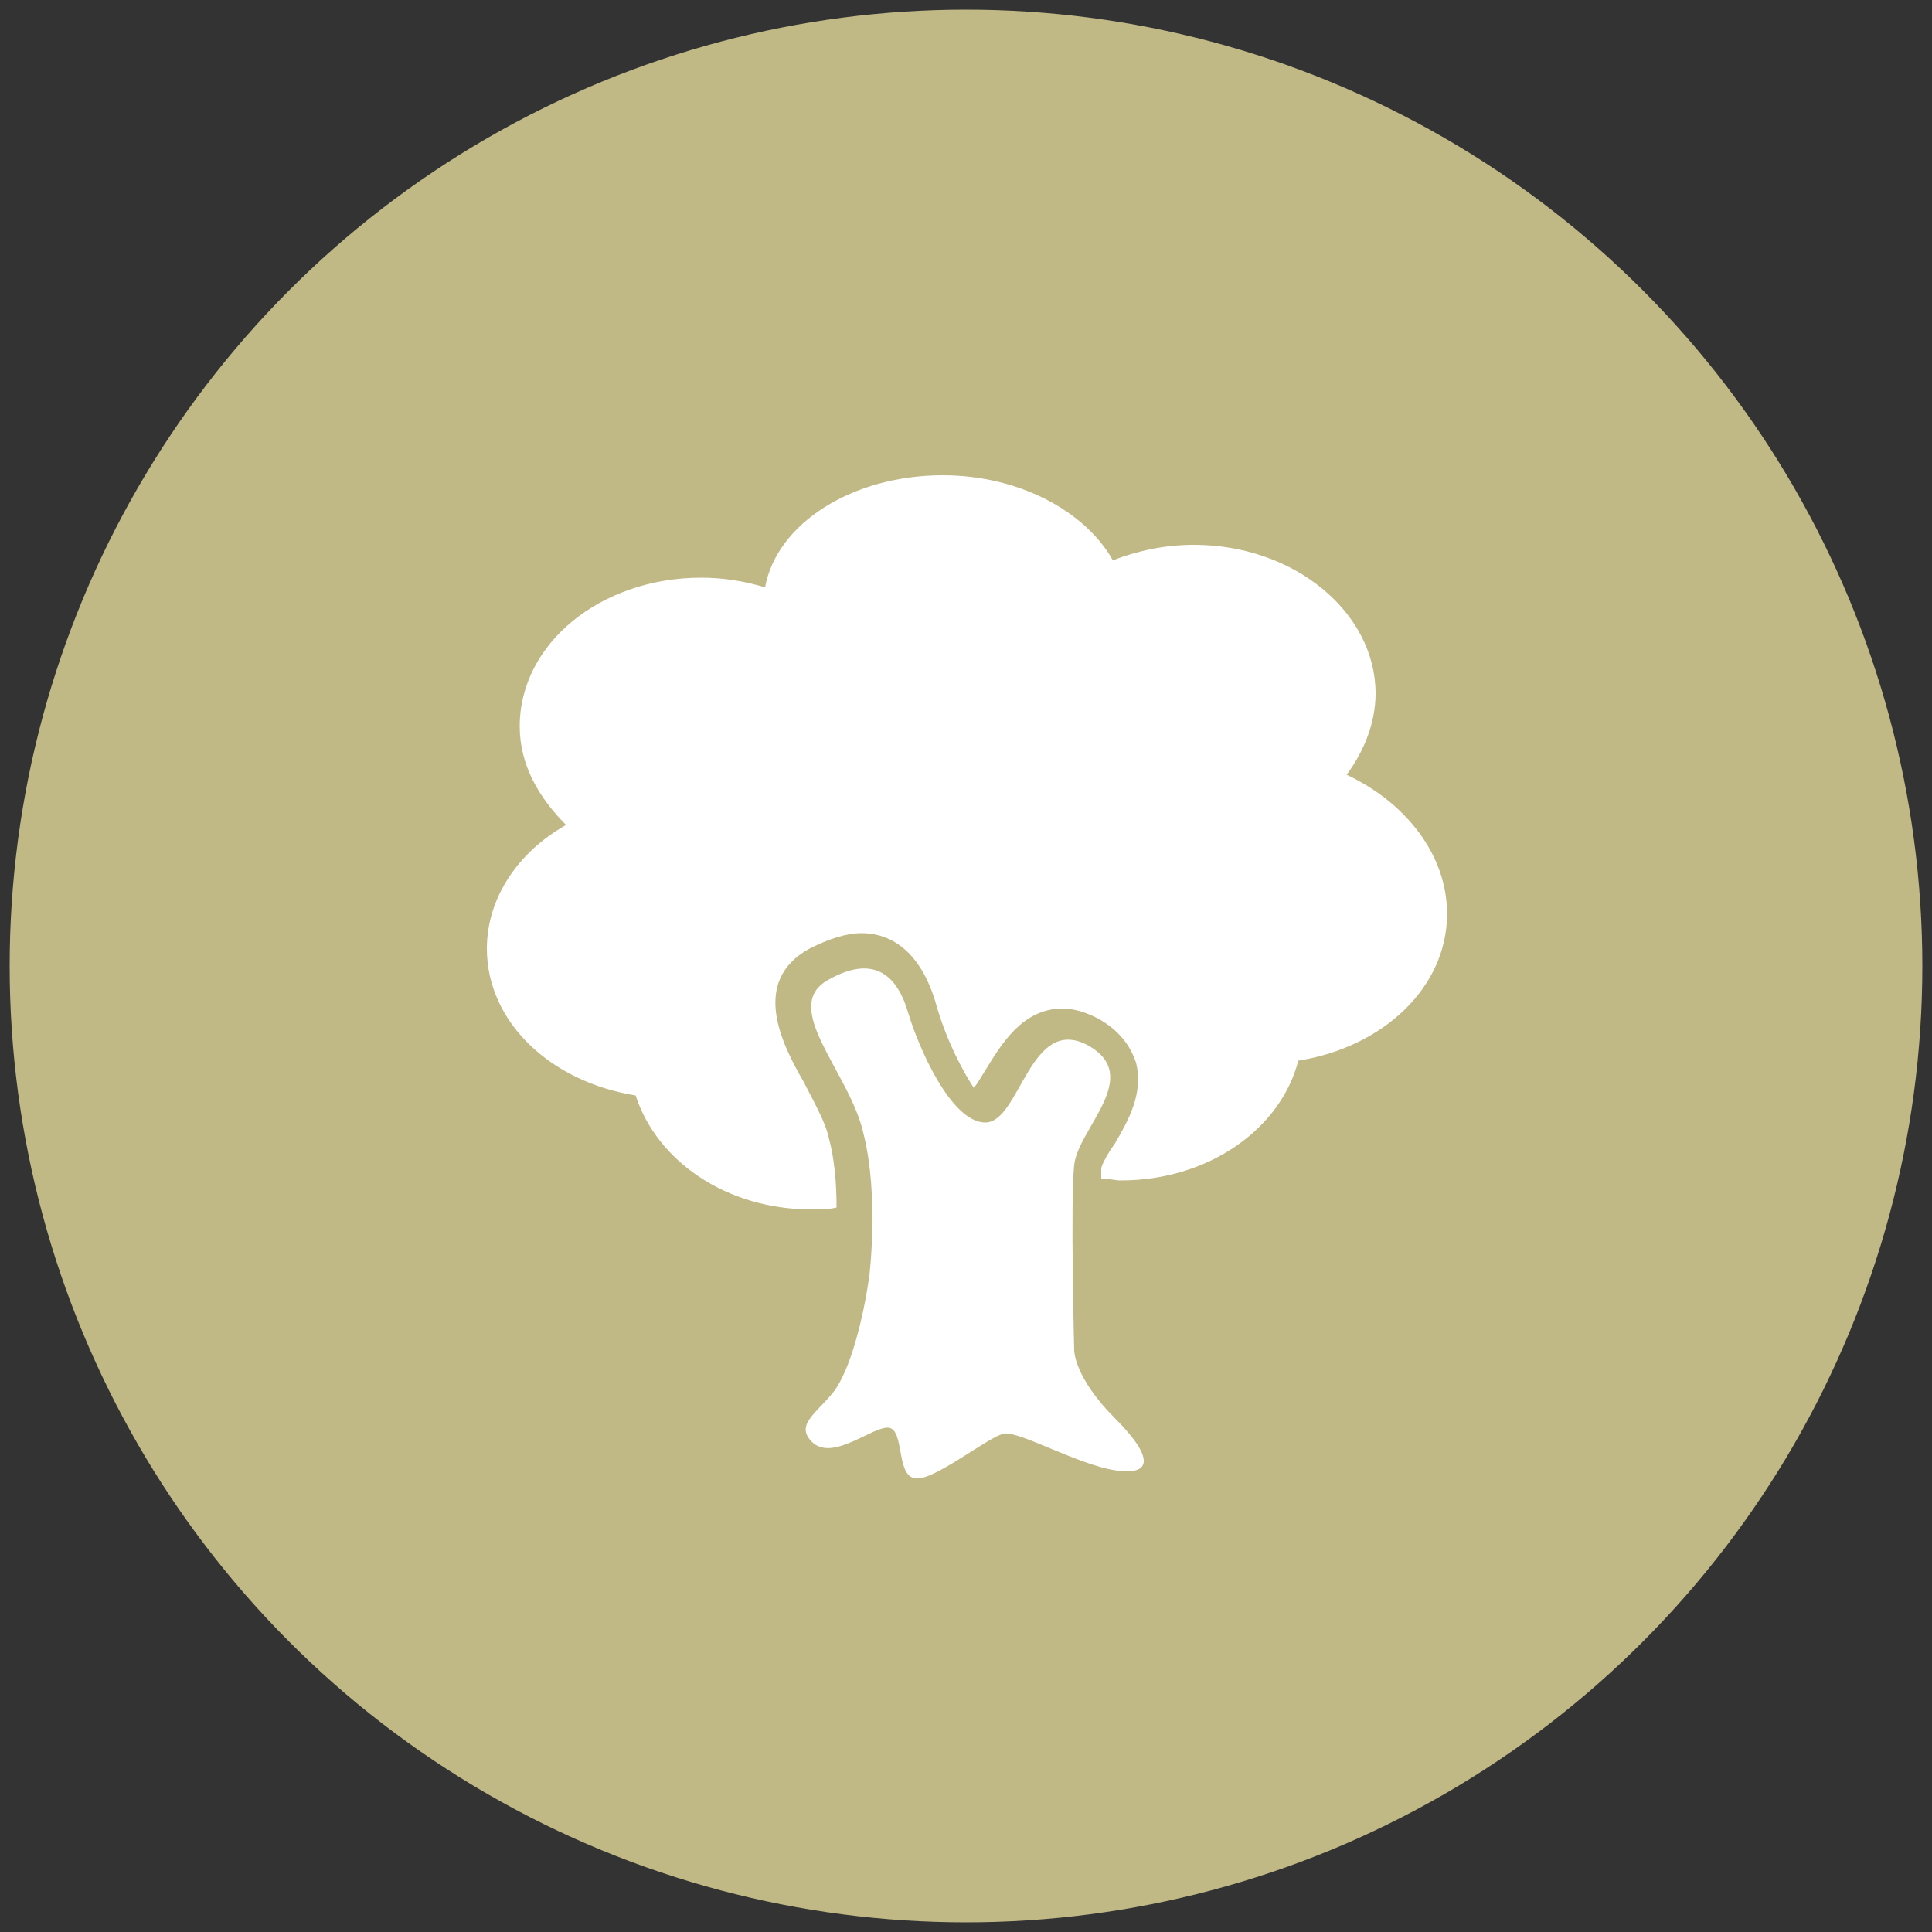
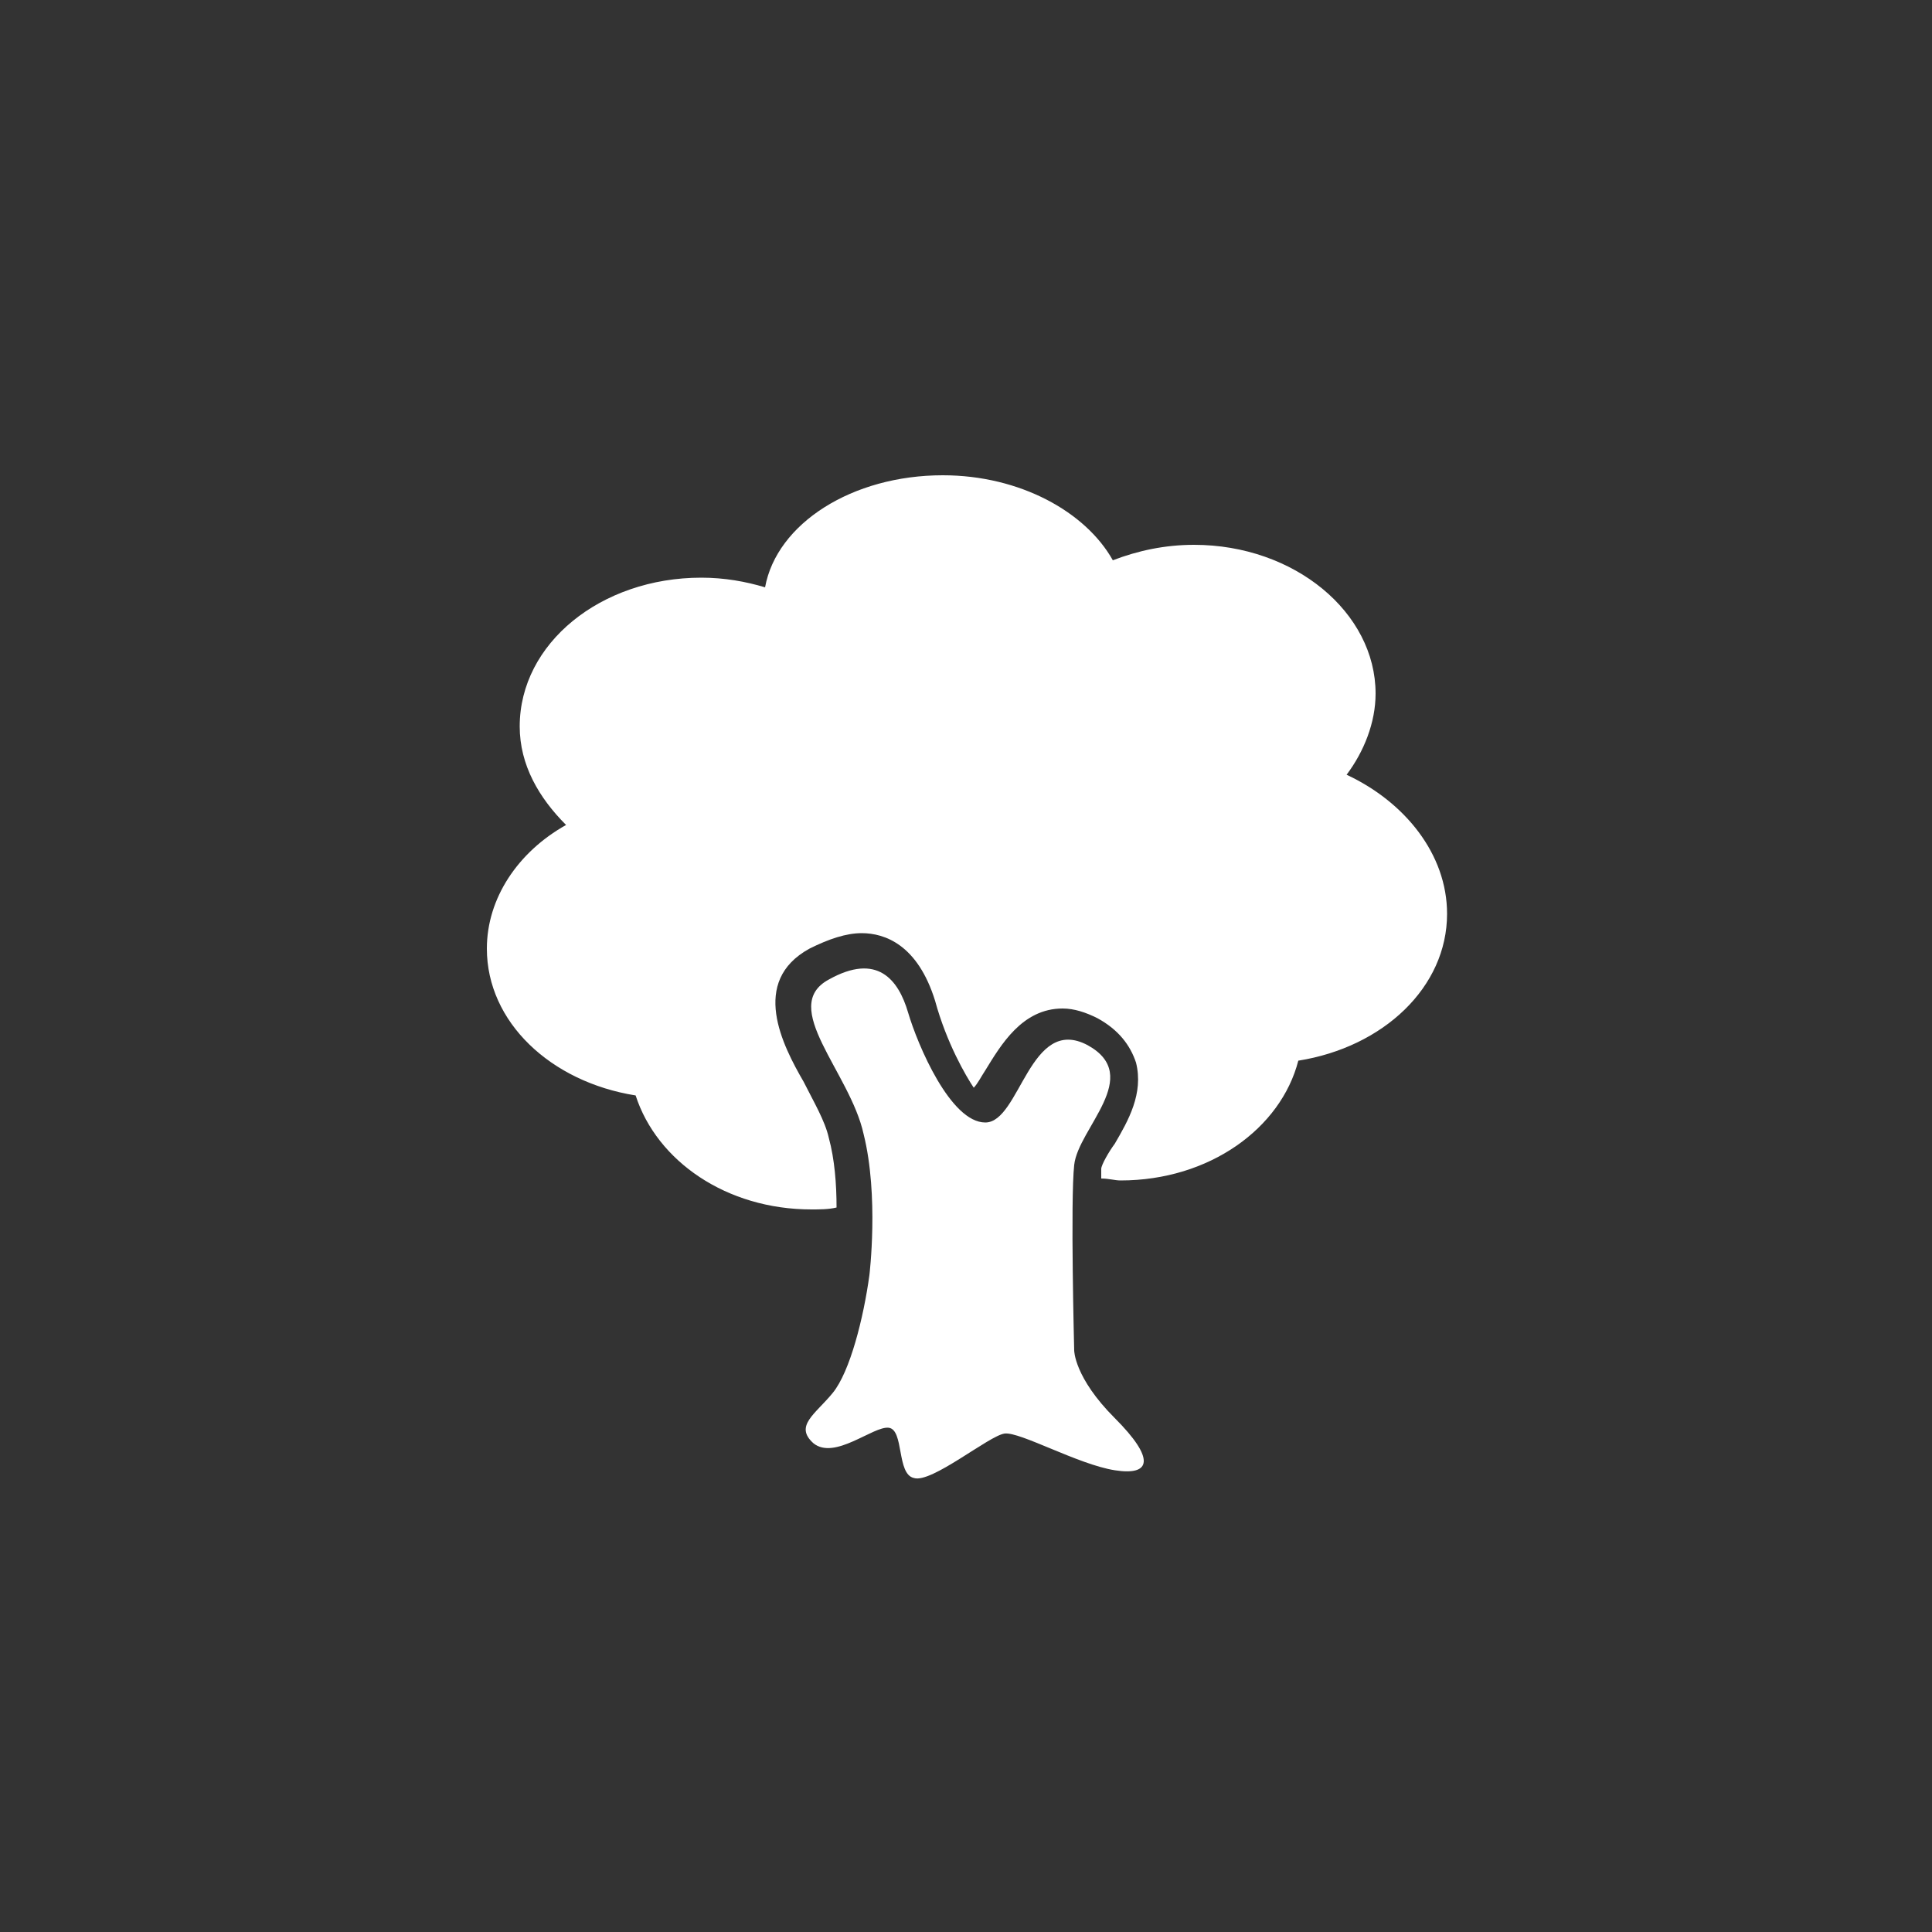
<svg xmlns="http://www.w3.org/2000/svg" version="1.1" id="Layer_1" x="0px" y="0px" viewBox="0 0 100 100" style="enable-background:new 0 0 100 100;" xml:space="preserve">
  <rect x="0" y="0" width="100" height="100" fill="#333333" stroke="none" />
  <style type="text/css">
	.st0{fill:#C0B885;}
	.st1{fill:#FFFFFF;}
</style>
-   <circle class="st0" cx="50" cy="50" r="49.5" />
  <path class="st1" d="M74.9,47.3c0,3.8-3.3,6.9-7.7,7.6c-0.9,3.5-4.6,6.2-9.2,6.2c-0.3,0-0.6-0.1-1-0.1c0-0.2,0-0.4,0-0.5  c0-0.2,0.4-0.9,0.7-1.3c0.7-1.2,1.5-2.6,1.1-4.2c-0.3-0.9-0.9-1.7-2-2.3c-0.6-0.3-1.2-0.5-1.8-0.5c-2.1,0-3.2,1.9-4,3.2  c-0.2,0.3-0.4,0.7-0.6,0.9C50,55.7,49,54,48.4,51.8c-0.9-2.9-2.6-3.5-3.8-3.5c-0.8,0-1.7,0.3-2.7,0.8c-3.1,1.7-1.4,5-0.3,6.9  c0.5,1,1.1,2,1.3,2.9c0.3,1.1,0.4,2.4,0.4,3.6c-0.4,0.1-0.9,0.1-1.3,0.1c-4.4,0-8-2.5-9.1-5.9c-4.4-0.7-7.7-3.8-7.7-7.6  c0-2.6,1.6-5,4.1-6.4c-1.4-1.4-2.4-3.1-2.4-5.1c0-4.3,4.2-7.7,9.4-7.7c1.2,0,2.3,0.2,3.3,0.5c0.6-3.3,4.5-5.8,9.2-5.8  c4,0,7.4,1.9,8.8,4.4c1.3-0.5,2.7-0.8,4.2-0.8c5.2,0,9.4,3.5,9.4,7.7c0,1.5-0.6,3-1.5,4.2C72.7,41.5,74.9,44.2,74.9,47.3z   M43.1,72.1c-0.9,1.1-2,1.7-1,2.6c1.1,0.9,3.1-0.9,3.9-0.8s0.4,2.4,1.3,2.6c0.9,0.3,3.9-2.2,4.7-2.3s3.8,1.6,5.7,1.9  c1.9,0.3,2.1-0.6,0-2.7c-2.1-2.1-2.1-3.5-2.1-3.5s-0.2-7.8,0-9.6c0.2-1.9,3.6-4.6,0.7-6.2c-3-1.6-3.5,4-5.3,4c-1.8,0-3.5-4-4-5.7  s-1.6-3.1-4.1-1.7c-2.6,1.4,1.1,4.8,1.8,8c0.8,3.2,0.3,7.3,0.3,7.3C44.7,68.2,44,71,43.1,72.1z" />
</svg>